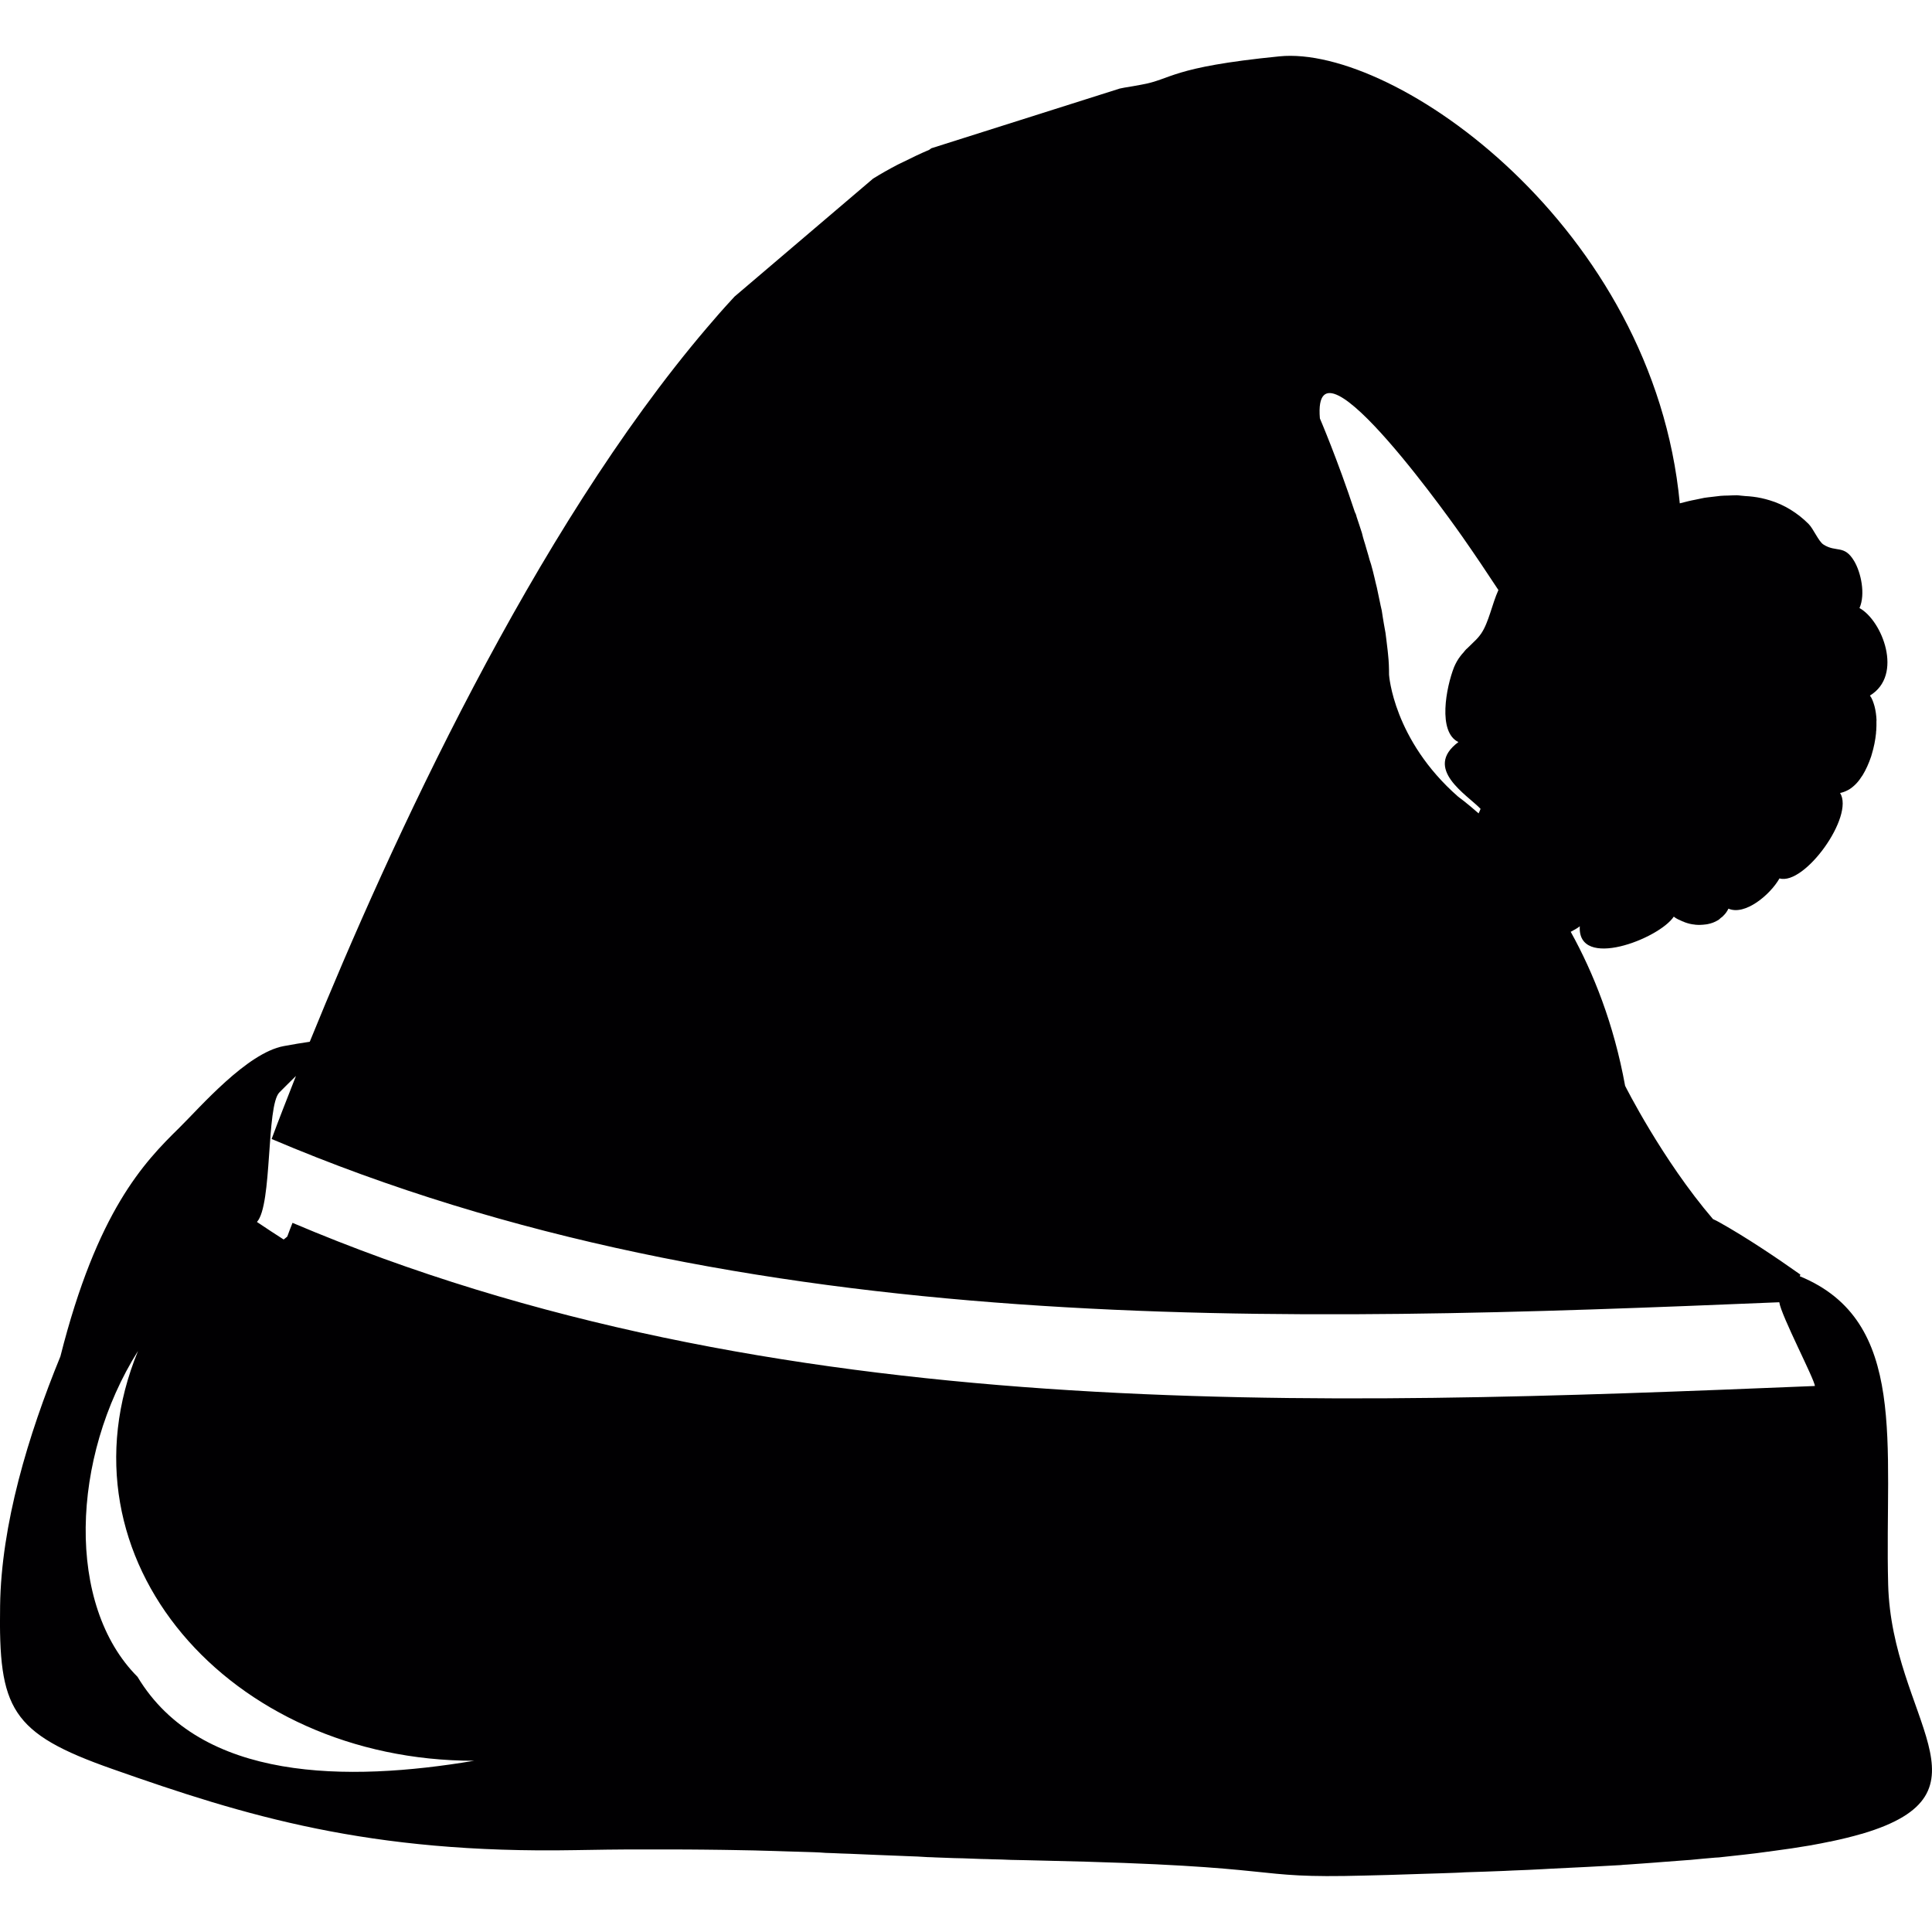
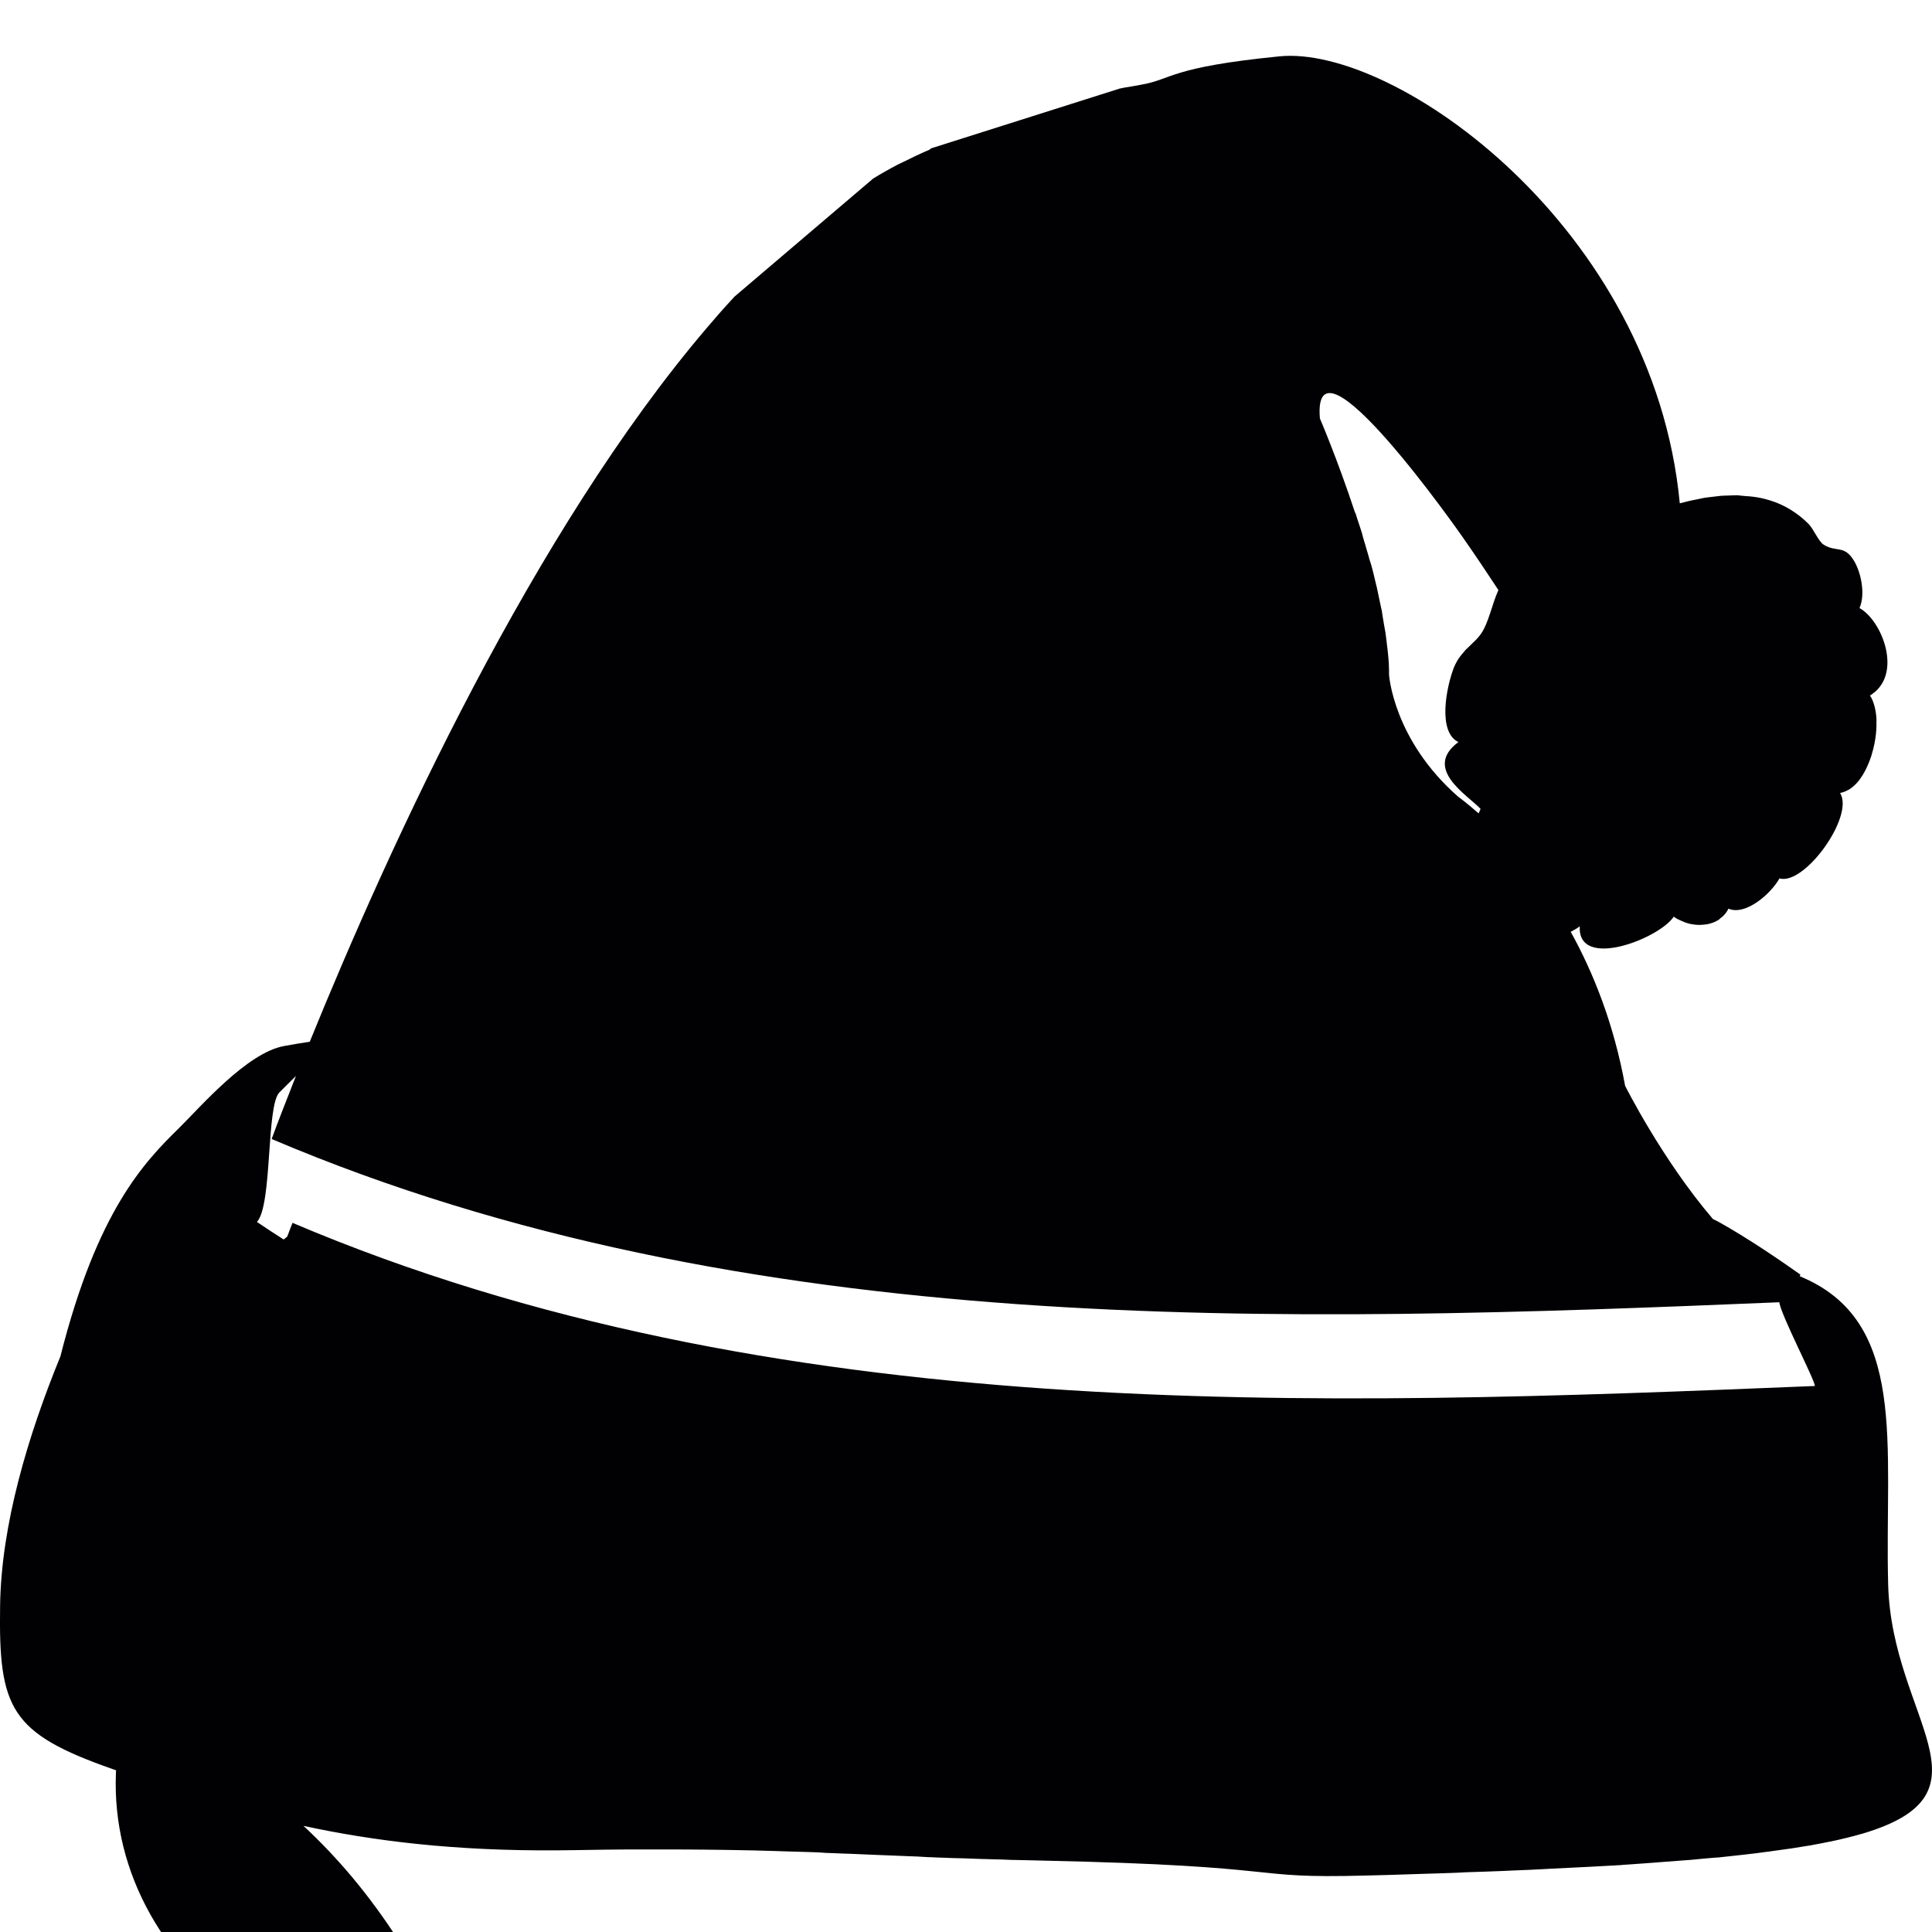
<svg xmlns="http://www.w3.org/2000/svg" height="800px" width="800px" version="1.1" id="Capa_1" viewBox="0 0 19.61 19.61" xml:space="preserve">
  <g>
-     <path style="fill:#010002;" d="M19.165,16.083c-0.037-1.417,0.209-2.674-0.897-3.129c0.002-0.005,0.004-0.011,0.006-0.017   c-0.243-0.172-0.551-0.379-0.825-0.532c-0.018-0.011-0.041-0.021-0.062-0.031c-0.517-0.604-0.892-1.353-0.892-1.353   c-0.114-0.627-0.321-1.146-0.552-1.563c0.032-0.018,0.062-0.032,0.092-0.056c-0.026,0.448,0.804,0.128,0.954-0.098   c0.025,0.021,0.057,0.034,0.089,0.048c0.009,0.003,0.015,0.005,0.022,0.009c0.033,0.012,0.066,0.021,0.104,0.024   c0.002,0.001,0.002,0.001,0.003,0.001c0.033,0.003,0.071,0.002,0.106-0.003c0.007,0,0.013-0.002,0.02-0.003   c0.036-0.007,0.07-0.019,0.103-0.039c0.002,0,0.002,0,0.002-0.001c0.011-0.006,0.02-0.016,0.028-0.023   c0.011-0.007,0.021-0.015,0.028-0.024c0.02-0.019,0.036-0.042,0.05-0.07c0.167,0.073,0.422-0.139,0.518-0.307   c0.255,0.074,0.763-0.632,0.615-0.867c0.023-0.005,0.051-0.014,0.073-0.026c0.007-0.003,0.012-0.006,0.019-0.01   c0.046-0.029,0.089-0.071,0.123-0.125c0.005-0.007,0.01-0.014,0.014-0.02c0.034-0.056,0.063-0.121,0.086-0.189   c0.003-0.009,0.005-0.017,0.007-0.024c0.021-0.069,0.036-0.143,0.043-0.214c0-0.008,0-0.018,0.002-0.025   c0.002-0.034,0.003-0.066,0.002-0.1c0-0.001,0.001-0.002,0.001-0.004c-0.002-0.051-0.009-0.099-0.02-0.142   c-0.012-0.042-0.025-0.081-0.047-0.11c0.342-0.207,0.125-0.761-0.106-0.888c0.062-0.14,0.016-0.359-0.054-0.477   c-0.101-0.17-0.182-0.084-0.312-0.168c-0.049-0.031-0.102-0.16-0.15-0.208c-0.11-0.111-0.25-0.198-0.396-0.241   c-0.056-0.017-0.11-0.029-0.167-0.036c-0.026-0.004-0.055-0.005-0.081-0.007c-0.027-0.001-0.057-0.007-0.085-0.008   c-0.029,0-0.061,0.002-0.091,0.003c-0.023,0.001-0.049,0-0.074,0.003c-0.029,0.003-0.062,0.007-0.093,0.011   c-0.023,0.003-0.048,0.005-0.072,0.009c-0.03,0.007-0.061,0.013-0.091,0.019c-0.023,0.005-0.049,0.009-0.071,0.015   c-0.029,0.007-0.059,0.015-0.087,0.022c-0.265-2.801-2.89-4.655-4.064-4.537c-1.118,0.111-1.085,0.233-1.404,0.288   c-0.057,0.01-0.111,0.021-0.167,0.029c-0.018,0.004-0.033,0.007-0.05,0.01L9.453,1.505C9.437,1.516,9.431,1.521,9.431,1.521   C9.343,1.558,9.256,1.6,9.168,1.644C9.149,1.652,9.133,1.662,9.114,1.67C9.031,1.713,8.946,1.761,8.863,1.812L7.456,3.01   C7.445,3.022,7.434,3.034,7.423,3.046C7.338,3.138,7.254,3.234,7.171,3.332c-1.754,2.06-3.205,5.22-4.027,7.242   C3.067,10.585,2.977,10.6,2.88,10.618c-0.374,0.069-0.848,0.62-1.062,0.831c-0.357,0.35-0.832,0.843-1.205,2.319   c-0.329,0.803-0.601,1.709-0.612,2.531c-0.016,1.044,0.104,1.293,1.141,1.657c1.347,0.475,2.601,0.861,4.697,0.823   c0.111-0.002,0.219-0.004,0.323-0.005c0.075-0.001,0.148-0.001,0.223-0.002c0.041,0,0.083,0,0.127,0c0.068,0,0.137,0,0.203,0   c0.041,0,0.083,0,0.122,0c0.065,0,0.126,0,0.188,0.001c0.04,0,0.082,0,0.121,0.001c0.06,0,0.115,0.001,0.172,0.002   C7.36,18.777,7.4,18.778,7.44,18.778c0.054,0.001,0.104,0.002,0.158,0.003c0.041,0,0.082,0.002,0.124,0.003   c0.048,0.001,0.097,0.003,0.146,0.004c0.041,0.001,0.083,0.002,0.124,0.004c0.046,0.001,0.092,0.002,0.137,0.004   c0.044,0.002,0.087,0.003,0.131,0.004c0.041,0.002,0.081,0.003,0.122,0.007c0.053,0.001,0.104,0.004,0.155,0.006   c0.03,0.001,0.061,0.002,0.09,0.003c0.178,0.007,0.354,0.016,0.535,0.022c0.017,0,0.031,0.001,0.047,0.002   c0.068,0.002,0.138,0.005,0.207,0.01c0.026,0,0.055,0.002,0.079,0.003c0.062,0.002,0.127,0.004,0.191,0.007   c0.029,0,0.061,0.002,0.09,0.002c0.062,0.002,0.127,0.005,0.19,0.007c0.036,0,0.071,0.002,0.108,0.003   c0.063,0.001,0.124,0.003,0.188,0.006c0.1,0.001,0.204,0.005,0.312,0.007c2.587,0.056,2.036,0.186,3.283,0.152   c0.155-0.004,0.306-0.007,0.454-0.013c0.041-0.001,0.082-0.002,0.123-0.004c0.113-0.002,0.229-0.008,0.338-0.011   c0.033-0.002,0.065-0.002,0.098-0.005c0.138-0.004,0.271-0.009,0.398-0.014c0.026-0.001,0.055-0.002,0.082-0.004   c0.106-0.004,0.21-0.008,0.312-0.014c0.028-0.002,0.061-0.004,0.09-0.005c0.247-0.012,0.479-0.023,0.697-0.036   c0.022-0.003,0.044-0.004,0.064-0.005c0.1-0.008,0.197-0.013,0.291-0.021c0.008-0.001,0.017-0.001,0.023-0.002   c0.104-0.008,0.205-0.015,0.303-0.023c0.011-0.001,0.021-0.002,0.029-0.002c0.087-0.008,0.171-0.017,0.252-0.023   c0.012,0,0.023-0.001,0.035-0.002c0.179-0.02,0.344-0.036,0.495-0.058c0.01,0,0.018-0.002,0.024-0.003   c0.154-0.02,0.294-0.041,0.422-0.063c0.003-0.001,0.005-0.001,0.009-0.002c0.062-0.011,0.118-0.022,0.174-0.034   c0.005,0,0.009,0,0.013-0.002c0.113-0.024,0.216-0.049,0.308-0.076c0.004-0.001,0.006-0.002,0.009-0.002   C20.302,18.198,19.201,17.447,19.165,16.083z M14.842,5.446c0.128,0.183,0.251,0.366,0.367,0.543   c-0.065,0.143-0.098,0.33-0.176,0.443c-0.02,0.029-0.045,0.057-0.07,0.08c-0.023,0.024-0.05,0.048-0.075,0.073   c-0.001,0.001-0.005,0.003-0.007,0.006c-0.01,0.01-0.018,0.021-0.025,0.03c-0.014,0.015-0.024,0.026-0.036,0.043   c-0.023,0.03-0.043,0.065-0.061,0.107c-0.08,0.204-0.169,0.659,0.044,0.761c-0.363,0.27,0.09,0.536,0.225,0.678   c-0.008,0.018-0.012,0.031-0.02,0.046c-0.127-0.112-0.207-0.169-0.207-0.169c-0.66-0.578-0.702-1.238-0.702-1.238   c0-0.066-0.002-0.136-0.01-0.206c-0.001-0.023-0.006-0.05-0.008-0.073c-0.006-0.048-0.011-0.096-0.018-0.146   c-0.005-0.028-0.01-0.059-0.016-0.089c-0.007-0.046-0.016-0.091-0.022-0.138c-0.007-0.032-0.015-0.063-0.021-0.096   c-0.009-0.045-0.02-0.092-0.029-0.138c-0.008-0.032-0.016-0.063-0.023-0.096c-0.011-0.048-0.023-0.094-0.036-0.14   c-0.01-0.03-0.02-0.059-0.027-0.09c-0.016-0.049-0.027-0.097-0.043-0.145c-0.008-0.026-0.016-0.054-0.022-0.081   c-0.018-0.054-0.034-0.107-0.053-0.161c-0.004-0.018-0.01-0.036-0.019-0.052c-0.177-0.537-0.355-0.951-0.355-0.951   C13.314,3.256,14.842,5.446,14.842,5.446z M1.396,17.02c-0.726-0.726-0.679-2.22,0.005-3.308c-0.868,2.112,0.928,4.16,3.411,4.16   C3.531,18.087,2.037,18.087,1.396,17.02z M2.969,12.412c-0.02,0.047-0.036,0.095-0.053,0.139c-0.014,0.011-0.023,0.021-0.037,0.03   c-0.083-0.053-0.176-0.114-0.271-0.178c0.158-0.172,0.093-1.18,0.228-1.315c0.06-0.059,0.115-0.116,0.168-0.167   c-0.092,0.235-0.176,0.447-0.247,0.64c4.829,2.053,10.267,1.866,15.303,1.657c0.018,0.134,0.361,0.788,0.361,0.85   C13.343,14.276,7.847,14.485,2.969,12.412z" />
+     <path style="fill:#010002;" d="M19.165,16.083c-0.037-1.417,0.209-2.674-0.897-3.129c0.002-0.005,0.004-0.011,0.006-0.017   c-0.243-0.172-0.551-0.379-0.825-0.532c-0.018-0.011-0.041-0.021-0.062-0.031c-0.517-0.604-0.892-1.353-0.892-1.353   c-0.114-0.627-0.321-1.146-0.552-1.563c0.032-0.018,0.062-0.032,0.092-0.056c-0.026,0.448,0.804,0.128,0.954-0.098   c0.025,0.021,0.057,0.034,0.089,0.048c0.009,0.003,0.015,0.005,0.022,0.009c0.033,0.012,0.066,0.021,0.104,0.024   c0.002,0.001,0.002,0.001,0.003,0.001c0.033,0.003,0.071,0.002,0.106-0.003c0.007,0,0.013-0.002,0.02-0.003   c0.036-0.007,0.07-0.019,0.103-0.039c0.002,0,0.002,0,0.002-0.001c0.011-0.006,0.02-0.016,0.028-0.023   c0.011-0.007,0.021-0.015,0.028-0.024c0.02-0.019,0.036-0.042,0.05-0.07c0.167,0.073,0.422-0.139,0.518-0.307   c0.255,0.074,0.763-0.632,0.615-0.867c0.023-0.005,0.051-0.014,0.073-0.026c0.007-0.003,0.012-0.006,0.019-0.01   c0.046-0.029,0.089-0.071,0.123-0.125c0.005-0.007,0.01-0.014,0.014-0.02c0.034-0.056,0.063-0.121,0.086-0.189   c0.003-0.009,0.005-0.017,0.007-0.024c0.021-0.069,0.036-0.143,0.043-0.214c0-0.008,0-0.018,0.002-0.025   c0.002-0.034,0.003-0.066,0.002-0.1c0-0.001,0.001-0.002,0.001-0.004c-0.002-0.051-0.009-0.099-0.02-0.142   c-0.012-0.042-0.025-0.081-0.047-0.11c0.342-0.207,0.125-0.761-0.106-0.888c0.062-0.14,0.016-0.359-0.054-0.477   c-0.101-0.17-0.182-0.084-0.312-0.168c-0.049-0.031-0.102-0.16-0.15-0.208c-0.11-0.111-0.25-0.198-0.396-0.241   c-0.056-0.017-0.11-0.029-0.167-0.036c-0.026-0.004-0.055-0.005-0.081-0.007c-0.027-0.001-0.057-0.007-0.085-0.008   c-0.029,0-0.061,0.002-0.091,0.003c-0.023,0.001-0.049,0-0.074,0.003c-0.029,0.003-0.062,0.007-0.093,0.011   c-0.023,0.003-0.048,0.005-0.072,0.009c-0.03,0.007-0.061,0.013-0.091,0.019c-0.023,0.005-0.049,0.009-0.071,0.015   c-0.029,0.007-0.059,0.015-0.087,0.022c-0.265-2.801-2.89-4.655-4.064-4.537c-1.118,0.111-1.085,0.233-1.404,0.288   c-0.057,0.01-0.111,0.021-0.167,0.029c-0.018,0.004-0.033,0.007-0.05,0.01L9.453,1.505C9.437,1.516,9.431,1.521,9.431,1.521   C9.343,1.558,9.256,1.6,9.168,1.644C9.149,1.652,9.133,1.662,9.114,1.67C9.031,1.713,8.946,1.761,8.863,1.812L7.456,3.01   C7.445,3.022,7.434,3.034,7.423,3.046C7.338,3.138,7.254,3.234,7.171,3.332c-1.754,2.06-3.205,5.22-4.027,7.242   C3.067,10.585,2.977,10.6,2.88,10.618c-0.374,0.069-0.848,0.62-1.062,0.831c-0.357,0.35-0.832,0.843-1.205,2.319   c-0.329,0.803-0.601,1.709-0.612,2.531c-0.016,1.044,0.104,1.293,1.141,1.657c1.347,0.475,2.601,0.861,4.697,0.823   c0.111-0.002,0.219-0.004,0.323-0.005c0.075-0.001,0.148-0.001,0.223-0.002c0.041,0,0.083,0,0.127,0c0.068,0,0.137,0,0.203,0   c0.041,0,0.083,0,0.122,0c0.065,0,0.126,0,0.188,0.001c0.04,0,0.082,0,0.121,0.001c0.06,0,0.115,0.001,0.172,0.002   C7.36,18.777,7.4,18.778,7.44,18.778c0.054,0.001,0.104,0.002,0.158,0.003c0.041,0,0.082,0.002,0.124,0.003   c0.048,0.001,0.097,0.003,0.146,0.004c0.041,0.001,0.083,0.002,0.124,0.004c0.046,0.001,0.092,0.002,0.137,0.004   c0.044,0.002,0.087,0.003,0.131,0.004c0.041,0.002,0.081,0.003,0.122,0.007c0.053,0.001,0.104,0.004,0.155,0.006   c0.03,0.001,0.061,0.002,0.09,0.003c0.178,0.007,0.354,0.016,0.535,0.022c0.017,0,0.031,0.001,0.047,0.002   c0.068,0.002,0.138,0.005,0.207,0.01c0.026,0,0.055,0.002,0.079,0.003c0.062,0.002,0.127,0.004,0.191,0.007   c0.029,0,0.061,0.002,0.09,0.002c0.062,0.002,0.127,0.005,0.19,0.007c0.036,0,0.071,0.002,0.108,0.003   c0.063,0.001,0.124,0.003,0.188,0.006c0.1,0.001,0.204,0.005,0.312,0.007c2.587,0.056,2.036,0.186,3.283,0.152   c0.155-0.004,0.306-0.007,0.454-0.013c0.041-0.001,0.082-0.002,0.123-0.004c0.113-0.002,0.229-0.008,0.338-0.011   c0.033-0.002,0.065-0.002,0.098-0.005c0.138-0.004,0.271-0.009,0.398-0.014c0.026-0.001,0.055-0.002,0.082-0.004   c0.106-0.004,0.21-0.008,0.312-0.014c0.028-0.002,0.061-0.004,0.09-0.005c0.247-0.012,0.479-0.023,0.697-0.036   c0.022-0.003,0.044-0.004,0.064-0.005c0.1-0.008,0.197-0.013,0.291-0.021c0.008-0.001,0.017-0.001,0.023-0.002   c0.104-0.008,0.205-0.015,0.303-0.023c0.011-0.001,0.021-0.002,0.029-0.002c0.087-0.008,0.171-0.017,0.252-0.023   c0.012,0,0.023-0.001,0.035-0.002c0.179-0.02,0.344-0.036,0.495-0.058c0.01,0,0.018-0.002,0.024-0.003   c0.154-0.02,0.294-0.041,0.422-0.063c0.003-0.001,0.005-0.001,0.009-0.002c0.062-0.011,0.118-0.022,0.174-0.034   c0.005,0,0.009,0,0.013-0.002c0.113-0.024,0.216-0.049,0.308-0.076c0.004-0.001,0.006-0.002,0.009-0.002   C20.302,18.198,19.201,17.447,19.165,16.083z M14.842,5.446c0.128,0.183,0.251,0.366,0.367,0.543   c-0.065,0.143-0.098,0.33-0.176,0.443c-0.02,0.029-0.045,0.057-0.07,0.08c-0.023,0.024-0.05,0.048-0.075,0.073   c-0.001,0.001-0.005,0.003-0.007,0.006c-0.01,0.01-0.018,0.021-0.025,0.03c-0.014,0.015-0.024,0.026-0.036,0.043   c-0.023,0.03-0.043,0.065-0.061,0.107c-0.08,0.204-0.169,0.659,0.044,0.761c-0.363,0.27,0.09,0.536,0.225,0.678   c-0.008,0.018-0.012,0.031-0.02,0.046c-0.127-0.112-0.207-0.169-0.207-0.169c-0.66-0.578-0.702-1.238-0.702-1.238   c0-0.066-0.002-0.136-0.01-0.206c-0.001-0.023-0.006-0.05-0.008-0.073c-0.006-0.048-0.011-0.096-0.018-0.146   c-0.005-0.028-0.01-0.059-0.016-0.089c-0.007-0.046-0.016-0.091-0.022-0.138c-0.007-0.032-0.015-0.063-0.021-0.096   c-0.009-0.045-0.02-0.092-0.029-0.138c-0.008-0.032-0.016-0.063-0.023-0.096c-0.011-0.048-0.023-0.094-0.036-0.14   c-0.01-0.03-0.02-0.059-0.027-0.09c-0.016-0.049-0.027-0.097-0.043-0.145c-0.008-0.026-0.016-0.054-0.022-0.081   c-0.018-0.054-0.034-0.107-0.053-0.161c-0.004-0.018-0.01-0.036-0.019-0.052c-0.177-0.537-0.355-0.951-0.355-0.951   C13.314,3.256,14.842,5.446,14.842,5.446z M1.396,17.02c-0.868,2.112,0.928,4.16,3.411,4.16   C3.531,18.087,2.037,18.087,1.396,17.02z M2.969,12.412c-0.02,0.047-0.036,0.095-0.053,0.139c-0.014,0.011-0.023,0.021-0.037,0.03   c-0.083-0.053-0.176-0.114-0.271-0.178c0.158-0.172,0.093-1.18,0.228-1.315c0.06-0.059,0.115-0.116,0.168-0.167   c-0.092,0.235-0.176,0.447-0.247,0.64c4.829,2.053,10.267,1.866,15.303,1.657c0.018,0.134,0.361,0.788,0.361,0.85   C13.343,14.276,7.847,14.485,2.969,12.412z" />
  </g>
</svg>